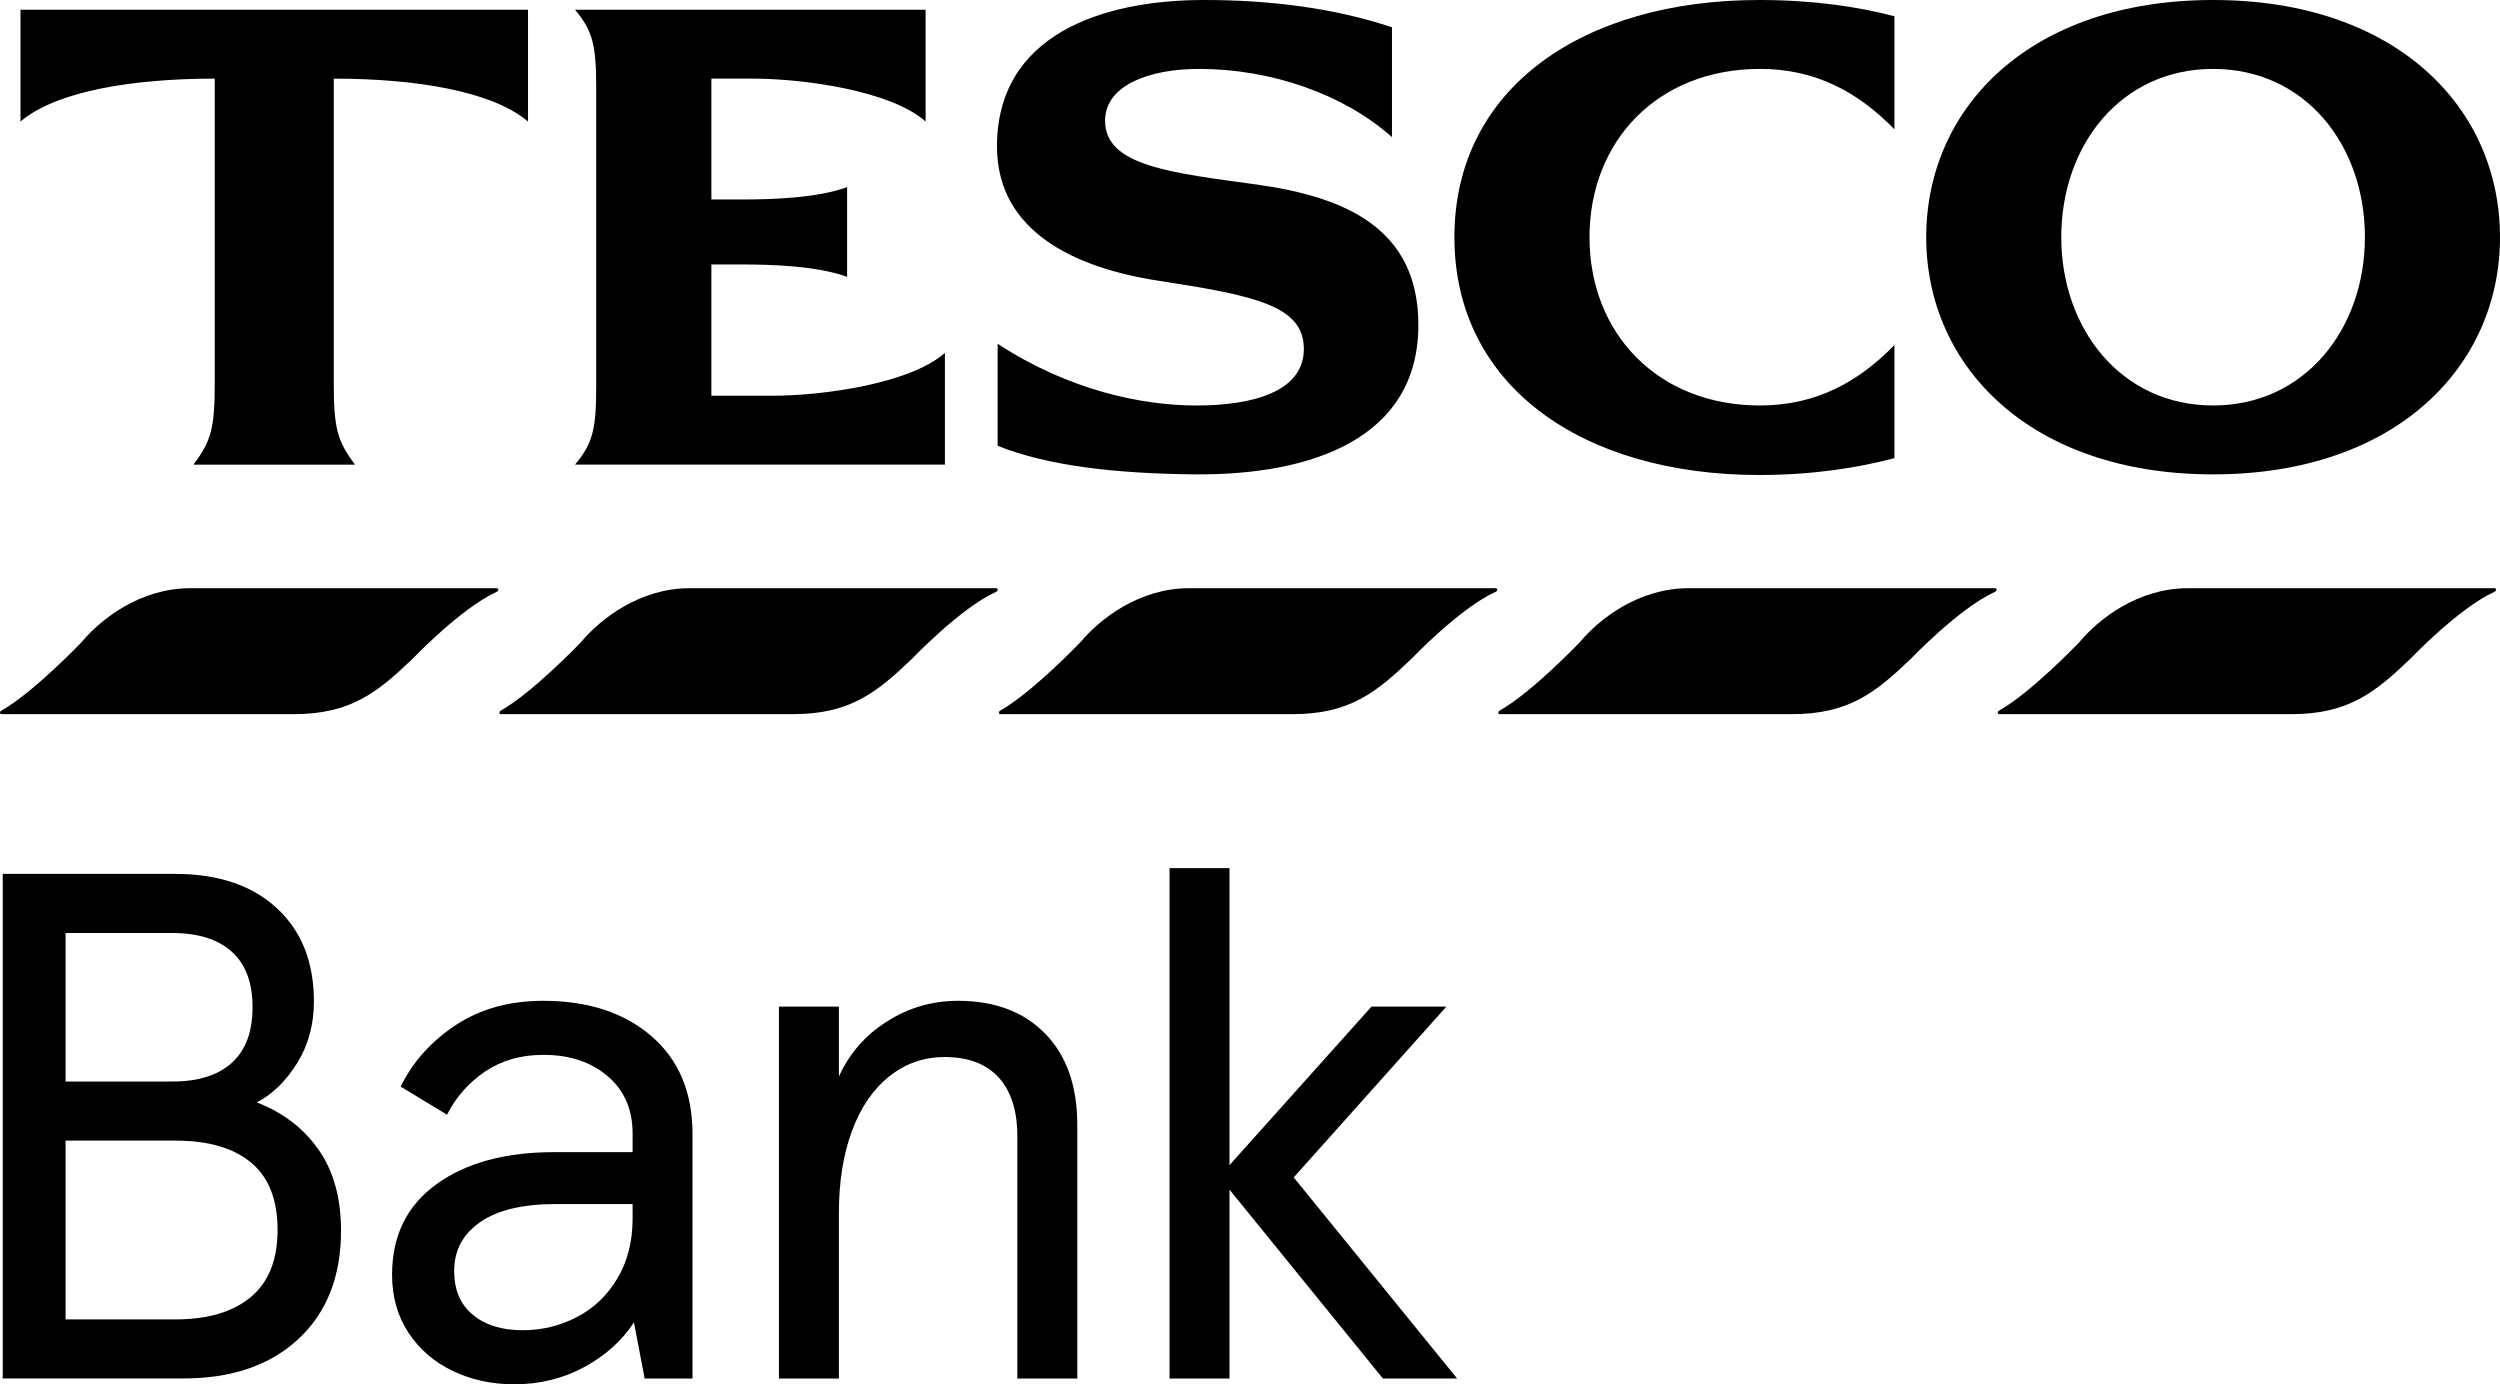
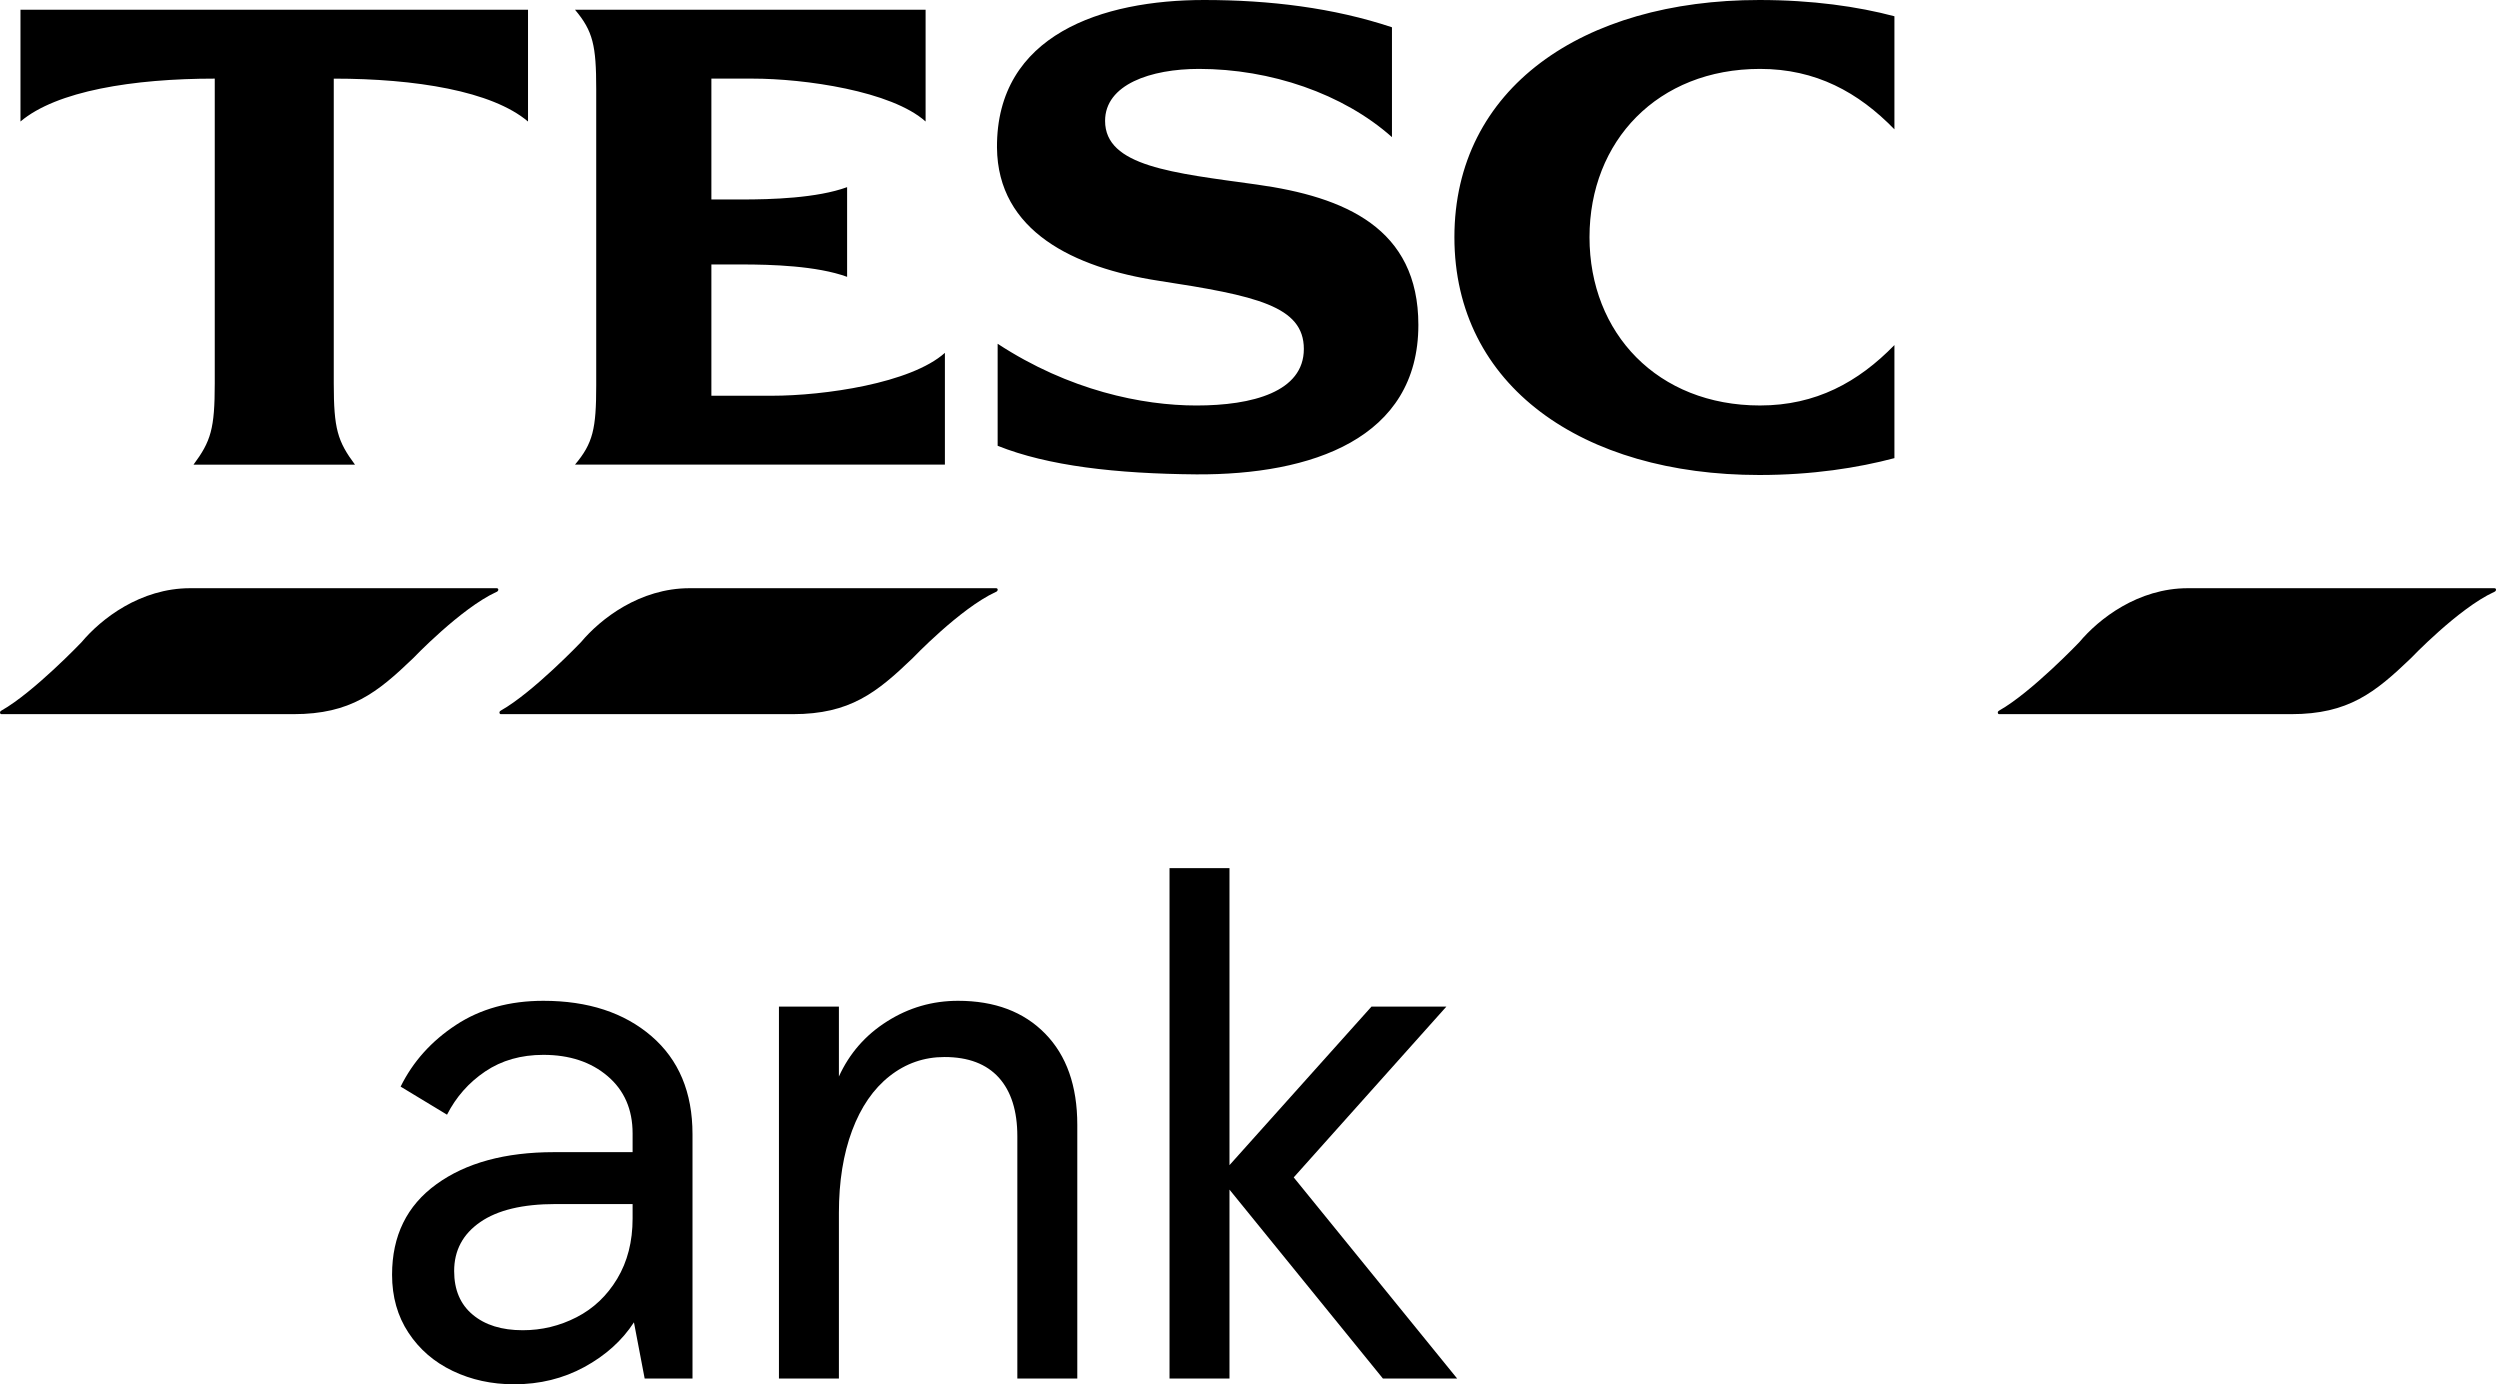
<svg xmlns="http://www.w3.org/2000/svg" width="121px" height="67px" viewBox="0 0 121 67" version="1.1">
  <title>Group 16</title>
  <g id="Symbols" stroke="none" stroke-width="1" fill="none" fill-rule="evenodd">
    <g id="OurClients-Copy-2" transform="translate(-1091, -477)" fill="#000000">
      <g id="Group-11" transform="translate(296, 295)">
        <g id="Group-16" transform="translate(795, 182)">
          <path d="M85.151,0 C87.704,0 89.915,0.315 91.69,0.787 L91.69,6.259 C89.946,4.466 87.891,3.335 85.183,3.335 C80.233,3.335 76.932,6.826 76.932,11.48 C76.932,16.134 80.233,19.625 85.183,19.625 C87.892,19.625 89.946,18.492 91.69,16.701 L91.69,22.174 C89.915,22.646 87.704,22.99 85.151,22.99 C76.59,22.99 70.393,18.683 70.393,11.48 C70.393,4.277 76.589,0 85.151,0 L85.151,0 Z M60.834,8.933 C65.098,9.529 68.649,11.04 68.649,15.726 C68.649,21.23 63.481,22.99 57.907,22.96 C54.015,22.928 50.715,22.55 48.286,21.576 L48.286,16.638 C51.742,18.902 55.292,19.626 57.907,19.626 C60.616,19.626 63.106,18.966 63.106,16.89 C63.106,14.813 60.802,14.312 56.07,13.588 C51.991,12.959 48.286,11.196 48.254,7.14 C48.223,1.668 53.362,0 58.28,0 C61.457,0 64.539,0.378 67.371,1.32 L67.371,6.637 C65.005,4.529 61.487,3.335 58.03,3.335 C55.696,3.335 53.486,4.088 53.486,5.85 C53.486,8.052 56.755,8.367 60.834,8.933 L60.834,8.933 Z M37.356,19.154 C39.879,19.154 44.082,18.555 45.733,17.078 L45.733,22.488 L27.83,22.488 C28.702,21.45 28.857,20.758 28.857,18.651 L28.857,4.308 C28.857,2.2 28.702,1.508 27.83,0.471 L44.799,0.471 L44.799,5.881 C43.149,4.403 38.945,3.805 36.423,3.805 L34.431,3.805 L34.431,9.655 L35.894,9.655 C37.324,9.655 39.537,9.593 41,9.058 L41,13.399 C39.537,12.864 37.325,12.8 35.894,12.8 L34.431,12.8 L34.431,19.155 L37.356,19.155 L37.356,19.154 Z M0.991,0.472 L25.556,0.472 L25.556,5.882 C23.812,4.404 20.108,3.806 16.154,3.806 L16.154,18.556 C16.154,20.758 16.339,21.356 17.181,22.489 L9.366,22.489 C10.206,21.356 10.394,20.759 10.394,18.556 L10.394,3.805 C6.439,3.805 2.735,4.403 0.991,5.881 L0.991,0.472 Z" id="Fill-1" />
-           <path d="M107.114,19.625 C102.662,19.625 99.766,15.914 99.766,11.48 C99.766,7.014 102.662,3.335 107.114,3.335 C111.566,3.335 114.462,7.015 114.462,11.48 C114.461,15.914 111.566,19.625 107.114,19.625 M107.114,0 C98.271,0 93.229,5.189 93.229,11.48 C93.229,17.739 98.271,22.96 107.114,22.96 C115.958,22.96 121,17.739 121,11.48 C121,5.189 115.958,0 107.114,0" id="Fill-3" />
          <path d="M105.896,28.469 L120.731,28.469 C120.748,28.469 120.762,28.473 120.772,28.478 L120.775,28.481 C120.779,28.483 120.782,28.486 120.786,28.488 C120.816,28.516 120.818,28.575 120.773,28.616 C120.761,28.628 120.749,28.635 120.736,28.642 L120.71,28.653 C118.986,29.447 116.68,31.865 116.68,31.865 C114.953,33.521 113.66,34.565 110.899,34.565 L96.755,34.565 C96.716,34.565 96.695,34.527 96.693,34.487 C96.693,34.485 96.693,34.487 96.693,34.487 C96.693,34.46 96.704,34.433 96.723,34.419 C96.734,34.408 96.751,34.397 96.768,34.387 C98.32,33.51 100.638,31.082 100.638,31.082 C101.585,29.95 103.481,28.469 105.896,28.469" id="Fill-5" />
-           <path d="M81.725,28.469 L96.559,28.469 C96.577,28.469 96.591,28.473 96.6,28.478 L96.604,28.481 C96.608,28.483 96.61,28.486 96.614,28.488 C96.644,28.516 96.646,28.575 96.601,28.616 C96.59,28.628 96.578,28.635 96.565,28.642 L96.538,28.653 C94.815,29.447 92.507,31.865 92.507,31.865 C90.781,33.521 89.487,34.565 86.728,34.565 L72.584,34.565 C72.543,34.565 72.521,34.527 72.517,34.487 C72.517,34.485 72.517,34.487 72.517,34.487 C72.517,34.46 72.531,34.433 72.549,34.419 C72.561,34.408 72.577,34.397 72.594,34.387 C74.147,33.51 76.464,31.082 76.464,31.082 C77.413,29.95 79.309,28.469 81.725,28.469" id="Fill-7" />
-           <path d="M57.553,28.469 L72.387,28.469 C72.405,28.469 72.419,28.473 72.429,28.478 L72.432,28.481 C72.436,28.483 72.439,28.486 72.443,28.488 C72.473,28.516 72.474,28.575 72.43,28.616 C72.418,28.628 72.406,28.635 72.393,28.642 L72.367,28.653 C70.643,29.447 68.335,31.865 68.335,31.865 C66.61,33.521 65.316,34.565 62.556,34.565 L48.41,34.565 C48.37,34.565 48.349,34.527 48.347,34.487 C48.345,34.485 48.347,34.487 48.347,34.487 C48.347,34.46 48.357,34.433 48.377,34.419 C48.387,34.408 48.405,34.397 48.42,34.387 C49.973,33.51 52.292,31.082 52.292,31.082 C53.241,29.95 55.137,28.469 57.553,28.469" id="Fill-9" />
          <path d="M33.379,28.469 L48.214,28.469 C48.231,28.469 48.244,28.473 48.253,28.478 L48.257,28.481 C48.261,28.483 48.264,28.486 48.267,28.488 C48.297,28.516 48.299,28.575 48.254,28.616 C48.243,28.628 48.231,28.635 48.218,28.642 L48.192,28.653 C46.468,29.447 44.162,31.865 44.162,31.865 C42.434,33.521 41.142,34.565 38.381,34.565 L24.236,34.565 C24.197,34.565 24.175,34.527 24.173,34.487 C24.172,34.485 24.173,34.487 24.173,34.487 C24.173,34.46 24.185,34.433 24.203,34.419 C24.215,34.408 24.231,34.397 24.248,34.387 C25.801,33.51 28.118,31.082 28.118,31.082 C29.067,29.95 30.964,28.469 33.379,28.469" id="Fill-11" />
          <path d="M9.207,28.469 L24.041,28.469 C24.059,28.469 24.073,28.473 24.083,28.478 L24.086,28.481 C24.09,28.483 24.093,28.486 24.097,28.488 C24.127,28.516 24.129,28.575 24.084,28.616 C24.072,28.628 24.06,28.635 24.047,28.642 L24.021,28.653 C22.297,29.447 19.989,31.865 19.989,31.865 C18.264,33.521 16.971,34.565 14.21,34.565 L0.066,34.565 C0.025,34.565 0.004,34.527 0,34.487 C0,34.485 0,34.487 0,34.487 C0,34.46 0.013,34.433 0.032,34.419 C0.043,34.408 0.06,34.397 0.077,34.387 C1.629,33.51 3.947,31.082 3.947,31.082 C4.896,29.95 6.791,28.469 9.207,28.469" id="Fill-13" />
-           <path d="M8.493,63.859 C10.06,63.859 11.273,63.499 12.139,62.778 C13.002,62.056 13.434,60.975 13.434,59.533 C13.434,58.067 13.008,56.981 12.155,56.271 C11.303,55.561 10.082,55.206 8.493,55.206 L3.174,55.206 L3.174,63.859 C3.174,63.859 8.493,63.859 8.493,63.859 L8.493,63.859 Z M8.355,52.345 C9.599,52.345 10.554,52.043 11.222,51.438 C11.89,50.834 12.223,49.938 12.223,48.75 C12.223,47.565 11.89,46.669 11.222,46.065 C10.553,45.461 9.585,45.157 8.32,45.157 L3.173,45.157 L3.173,52.345 L8.355,52.345 Z M0.135,42.296 L8.458,42.296 C10.553,42.296 12.201,42.848 13.397,43.954 C14.595,45.058 15.193,46.567 15.193,48.472 C15.193,49.588 14.923,50.583 14.381,51.455 C13.839,52.326 13.189,52.961 12.428,53.356 C13.695,53.845 14.691,54.606 15.416,55.64 C16.143,56.676 16.506,57.985 16.506,59.565 C16.506,61.777 15.82,63.521 14.45,64.801 C13.078,66.08 11.221,66.717 8.872,66.717 L0.132,66.717 L0.132,42.296 L0.135,42.296 Z" id="Fill-15" />
          <path d="M27.906,63.754 C28.723,63.335 29.379,62.714 29.874,61.889 C30.37,61.063 30.618,60.091 30.618,58.974 L30.618,58.276 L26.886,58.276 C25.298,58.276 24.082,58.568 23.244,59.149 C22.4,59.731 21.981,60.52 21.981,61.521 C21.981,62.428 22.281,63.133 22.88,63.631 C23.478,64.132 24.285,64.383 25.298,64.383 C26.218,64.384 27.089,64.174 27.906,63.754 M21.913,66.354 C21.015,65.925 20.3,65.308 19.771,64.505 C19.241,63.703 18.976,62.766 18.976,61.696 C18.976,59.812 19.691,58.354 21.119,57.319 C22.546,56.283 24.446,55.764 26.817,55.764 L30.618,55.764 L30.618,54.857 C30.618,53.695 30.214,52.77 29.408,52.084 C28.602,51.398 27.565,51.055 26.299,51.055 C25.215,51.055 24.279,51.323 23.483,51.859 C22.69,52.395 22.073,53.092 21.636,53.951 L19.39,52.592 C19.987,51.382 20.881,50.388 22.067,49.609 C23.25,48.83 24.661,48.439 26.298,48.439 C28.463,48.439 30.206,49.011 31.53,50.149 C32.855,51.29 33.517,52.87 33.517,54.894 L33.517,66.722 L31.202,66.722 L30.683,64.001 C30.109,64.885 29.308,65.605 28.283,66.164 C27.258,66.722 26.124,67 24.881,67 C23.802,66.999 22.81,66.784 21.913,66.354" id="Fill-17" />
          <path d="M37.701,48.718 L40.603,48.718 L40.603,52.103 C41.11,50.987 41.887,50.096 42.936,49.434 C43.983,48.77 45.128,48.439 46.37,48.439 C48.144,48.439 49.55,48.969 50.585,50.027 C51.621,51.086 52.141,52.557 52.141,54.441 L52.141,66.722 L49.239,66.722 L49.239,54.998 C49.239,53.765 48.94,52.819 48.341,52.154 C47.74,51.493 46.866,51.16 45.714,51.16 C44.725,51.16 43.838,51.468 43.056,52.084 C42.272,52.702 41.668,53.579 41.242,54.718 C40.816,55.859 40.603,57.186 40.603,58.697 L40.603,66.721 L37.701,66.721 L37.701,48.718 Z" id="Fill-19" />
          <polygon id="Fill-21" points="59.507 56.393 66.381 48.718 70.006 48.718 62.616 56.986 70.526 66.721 66.933 66.721 59.507 57.578 59.507 66.721 56.605 66.721 56.605 42.018 59.507 42.018" />
        </g>
      </g>
    </g>
  </g>
</svg>